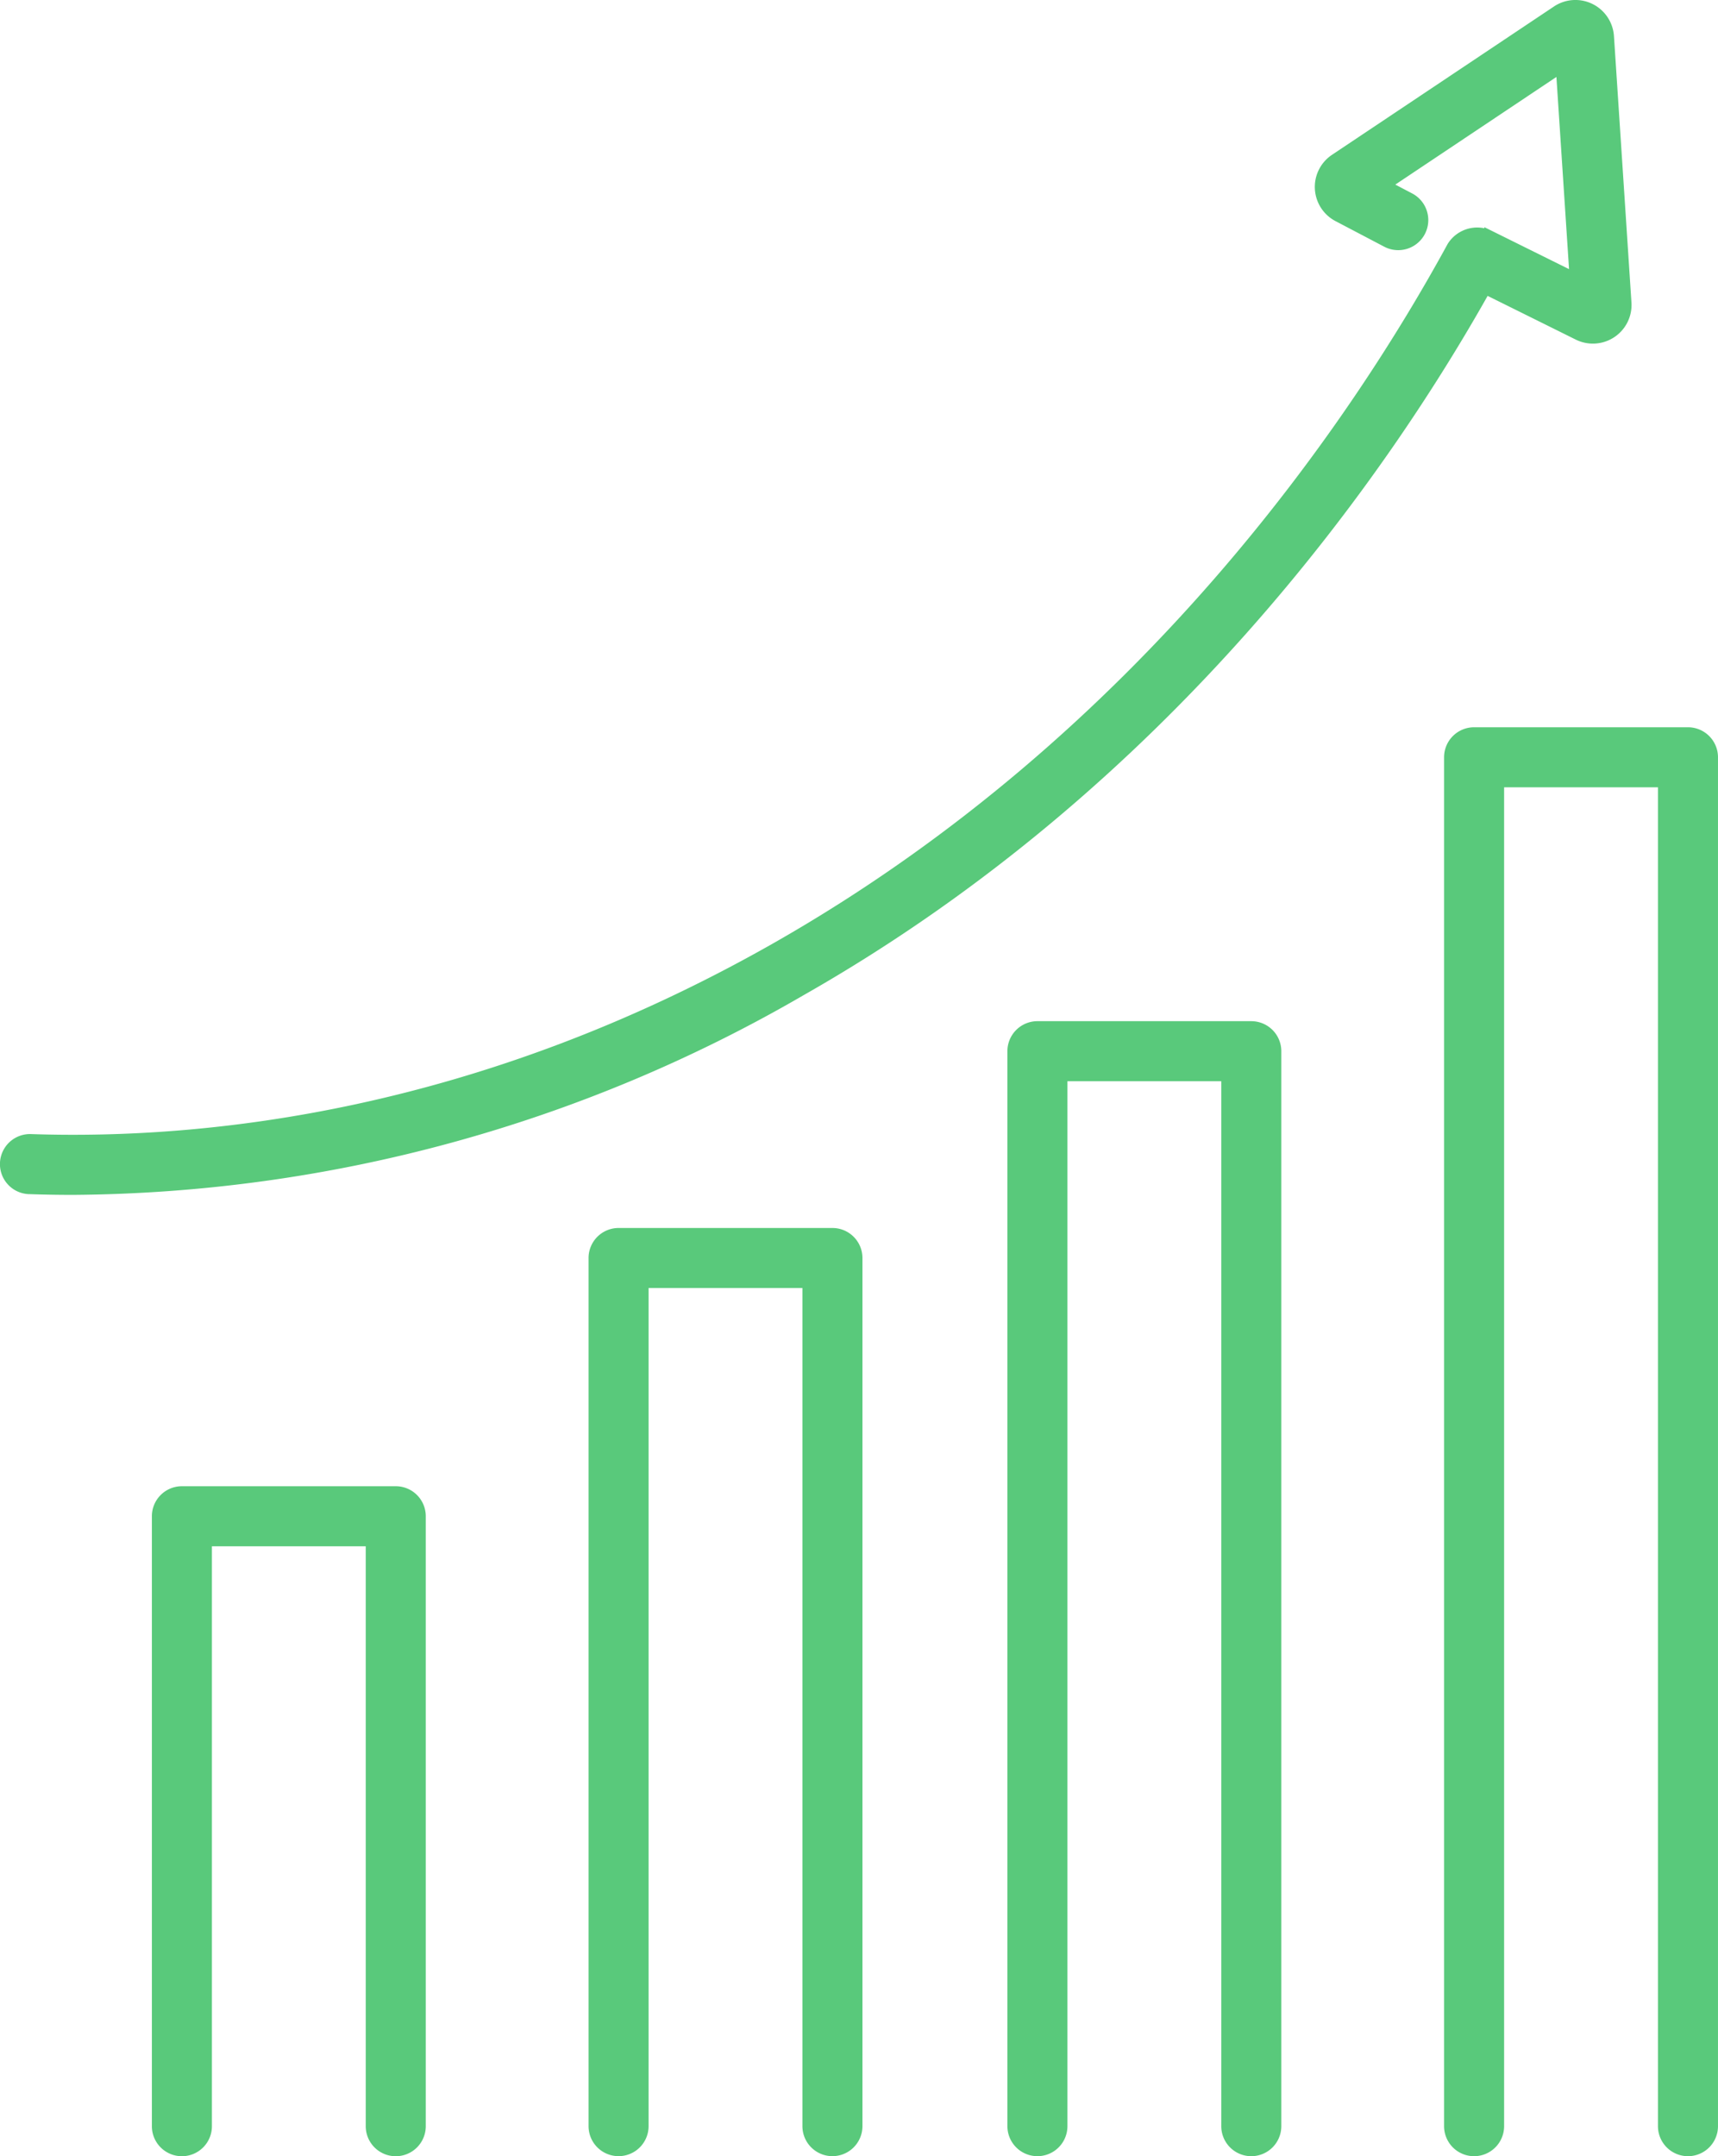
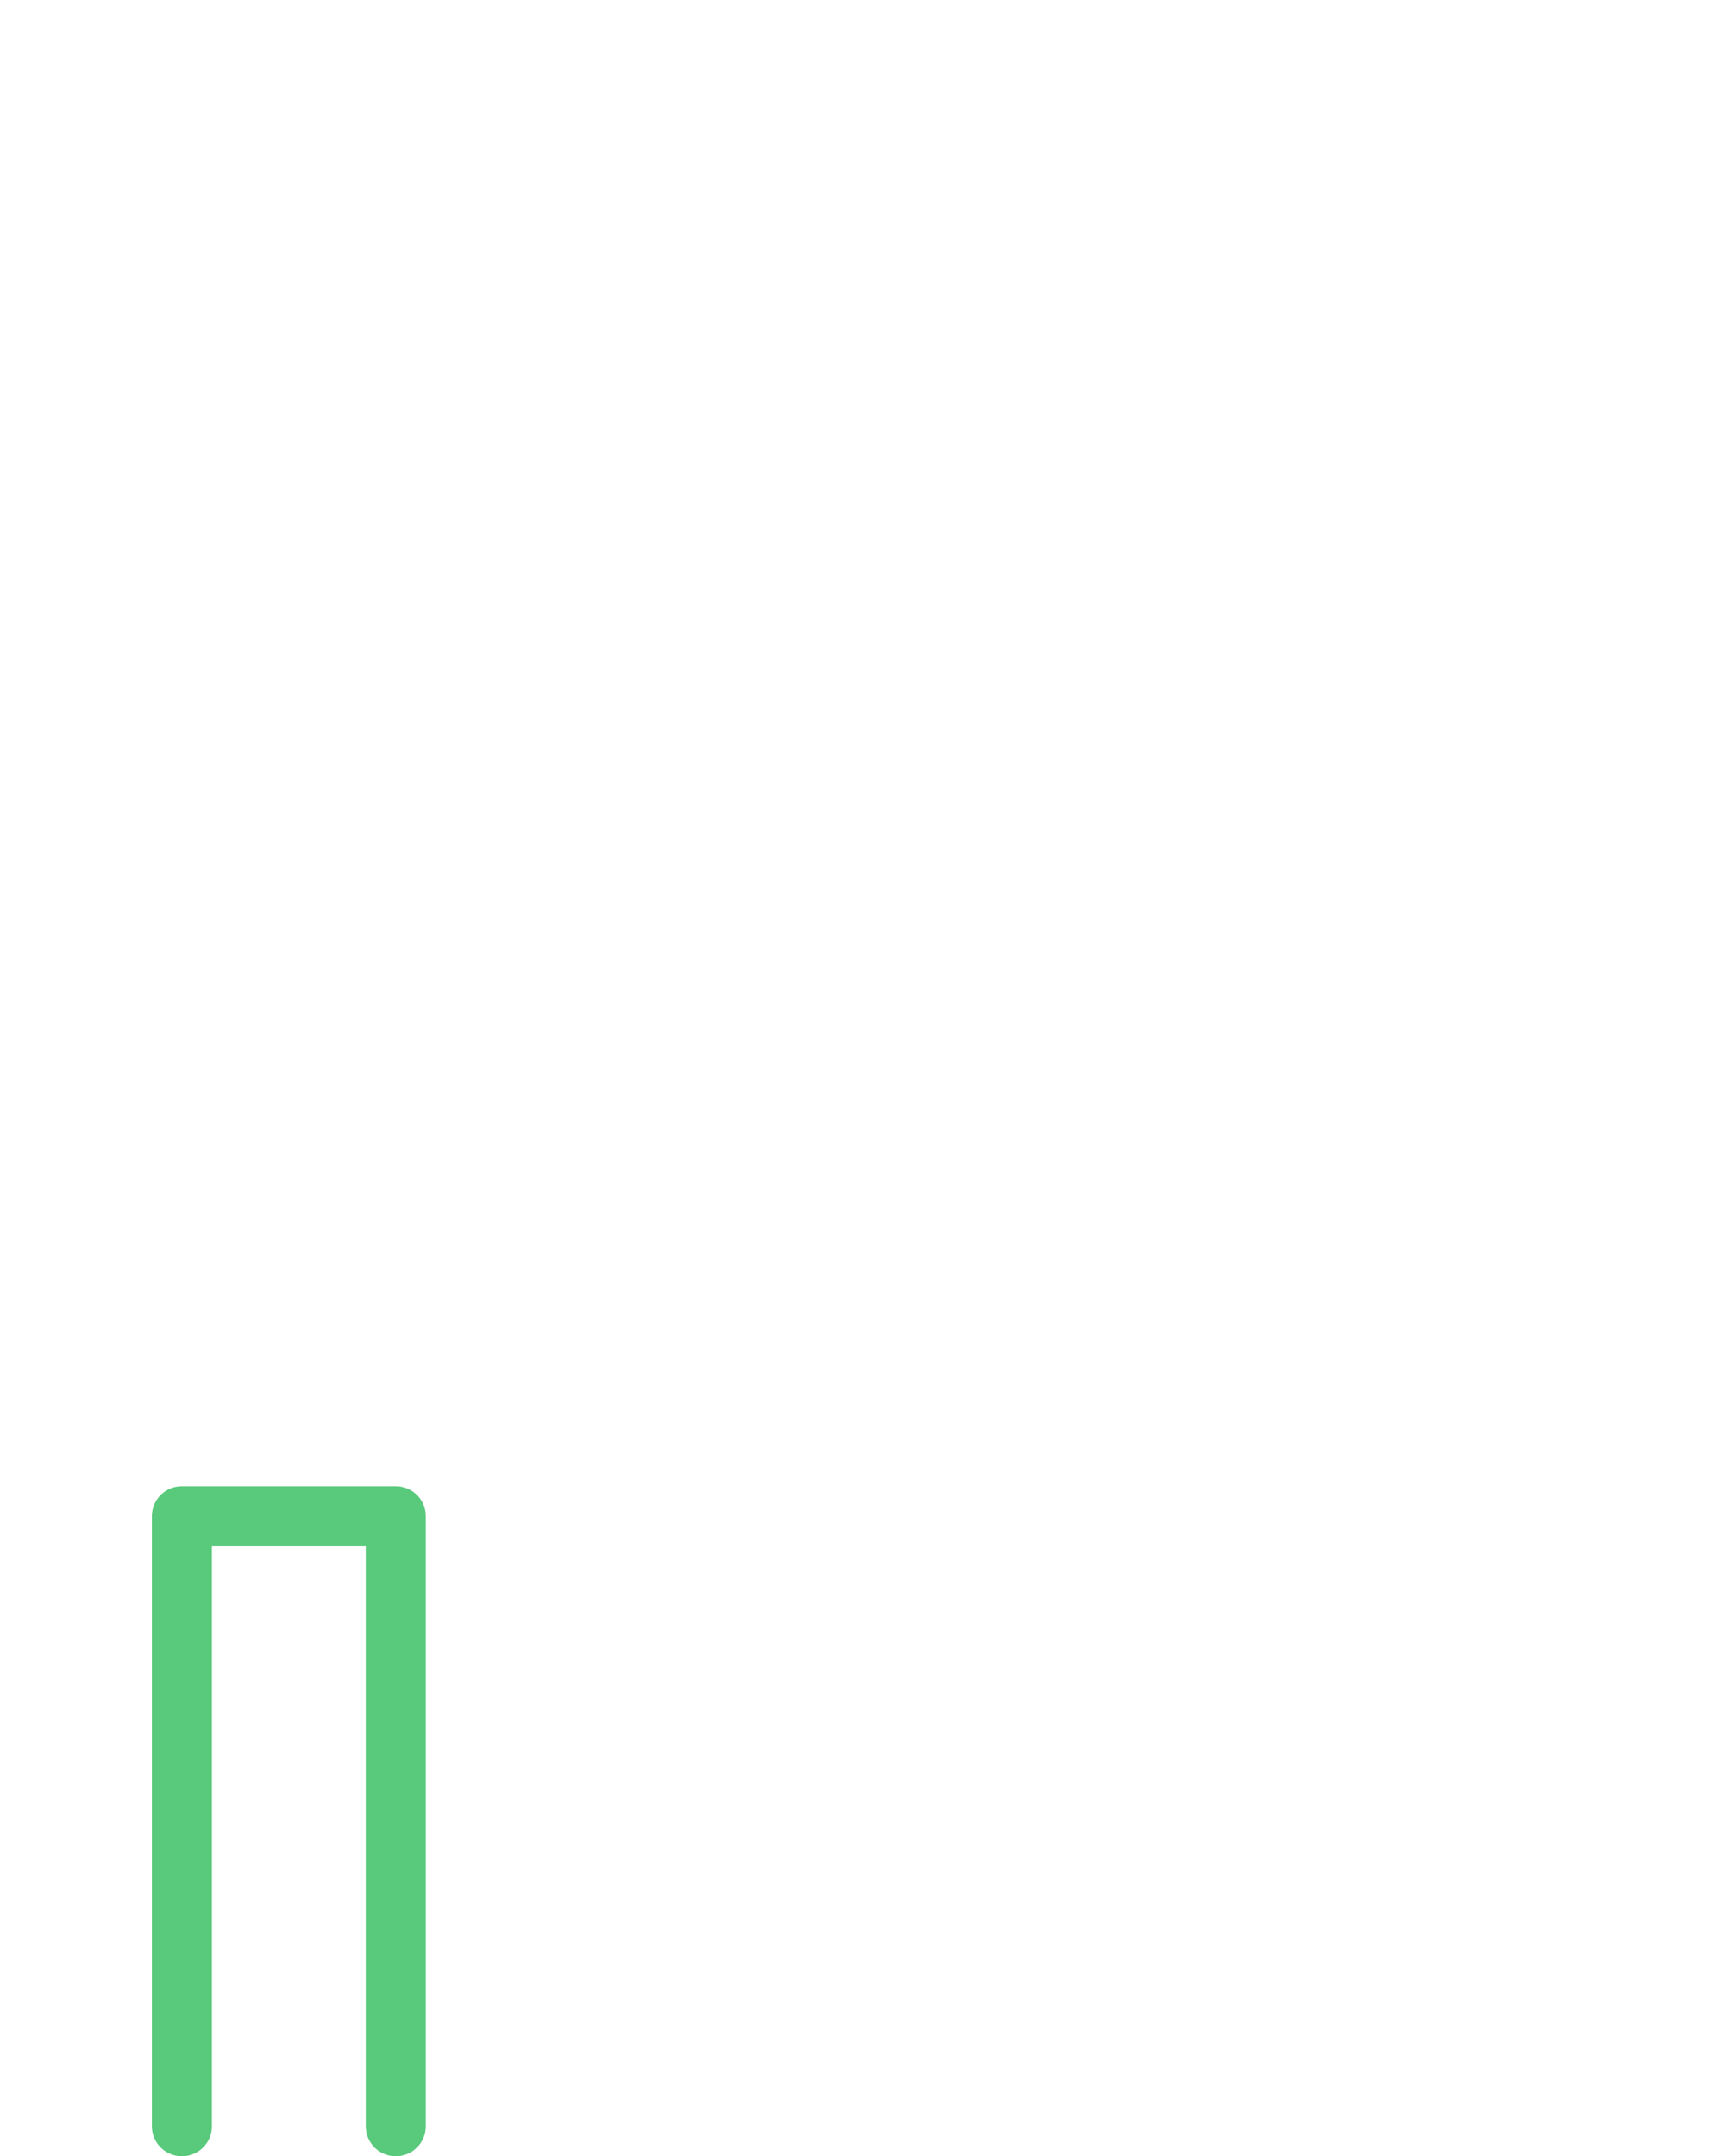
<svg xmlns="http://www.w3.org/2000/svg" width="105.887" height="132.882" viewBox="0 0 105.887 132.882">
  <g id="icon_point01" transform="translate(0.252 0.251)">
    <path id="Path_15" data-name="Path 15" d="M326.178,2781.037H312.994a1.6,1.6,0,0,0-1.6,1.6h0v37.59a1.6,1.6,0,1,0,3.2,0v-35.989h9.981v35.989a1.6,1.6,0,1,0,3.2,0v-37.59A1.6,1.6,0,0,0,326.178,2781.037Z" transform="translate(-302.035 -2689.447)" fill="#59c97b" stroke="#59c97b" stroke-width="0.5" />
-     <path id="Path_16" data-name="Path 16" d="M378.174,2752.776H364.99a1.6,1.6,0,0,0-1.6,1.6h0v66.246a1.6,1.6,0,0,0,3.2,0v-64.646h9.982v64.647a1.6,1.6,0,1,0,3.2,0v-66.247A1.6,1.6,0,0,0,378.174,2752.776Z" transform="translate(-301.302 -2689.845)" fill="#59c97b" stroke="#59c97b" stroke-width="0.5" />
-     <path id="Path_17" data-name="Path 17" d="M352.718,2765.344H339.534a1.6,1.6,0,0,0-1.6,1.6h0v53.5a1.6,1.6,0,1,0,3.2,0v-51.9h9.981v51.9a1.6,1.6,0,1,0,3.2,0v-53.5A1.6,1.6,0,0,0,352.718,2765.344Z" transform="translate(-301.661 -2689.668)" fill="#59c97b" stroke="#59c97b" stroke-width="0.5" />
-     <path id="Path_18" data-name="Path 18" d="M404.713,2734.915H391.529a1.6,1.6,0,0,0-1.6,1.6h0v84.36a1.6,1.6,0,1,0,3.2,0v-82.759h9.982v82.759a1.6,1.6,0,1,0,3.2,0v-84.36a1.6,1.6,0,0,0-1.6-1.6Z" transform="translate(-300.927 -2690.097)" fill="#59c97b" stroke="#59c97b" stroke-width="0.5" />
-     <path id="Path_19" data-name="Path 19" d="M393.5,2708.375l5.646,2.8a2.13,2.13,0,0,0,3.07-2.051l-1.078-16.413a2.131,2.131,0,0,0-3.31-1.633l-13.676,9.138a2.129,2.129,0,0,0,.2,3.665l2.994,1.572a1.6,1.6,0,0,0,1.489-2.84l-1.412-.741,10.639-7.108.835,12.709-5.246-2.6a1.891,1.891,0,0,0-2.3.761c-5.753,10.553-18.813,30.195-41.627,43.17-18.306,10.41-35.052,12.169-45.886,11.806a1.6,1.6,0,1,0-.153,3.2h.052q1.285.046,2.676.046a90.627,90.627,0,0,0,44.9-12.271C373.976,2738.7,387.274,2719.464,393.5,2708.375Z" transform="translate(-302.165 -2690.721)" fill="#59c97b" stroke="#59c97b" stroke-width="0.5" />
  </g>
</svg>